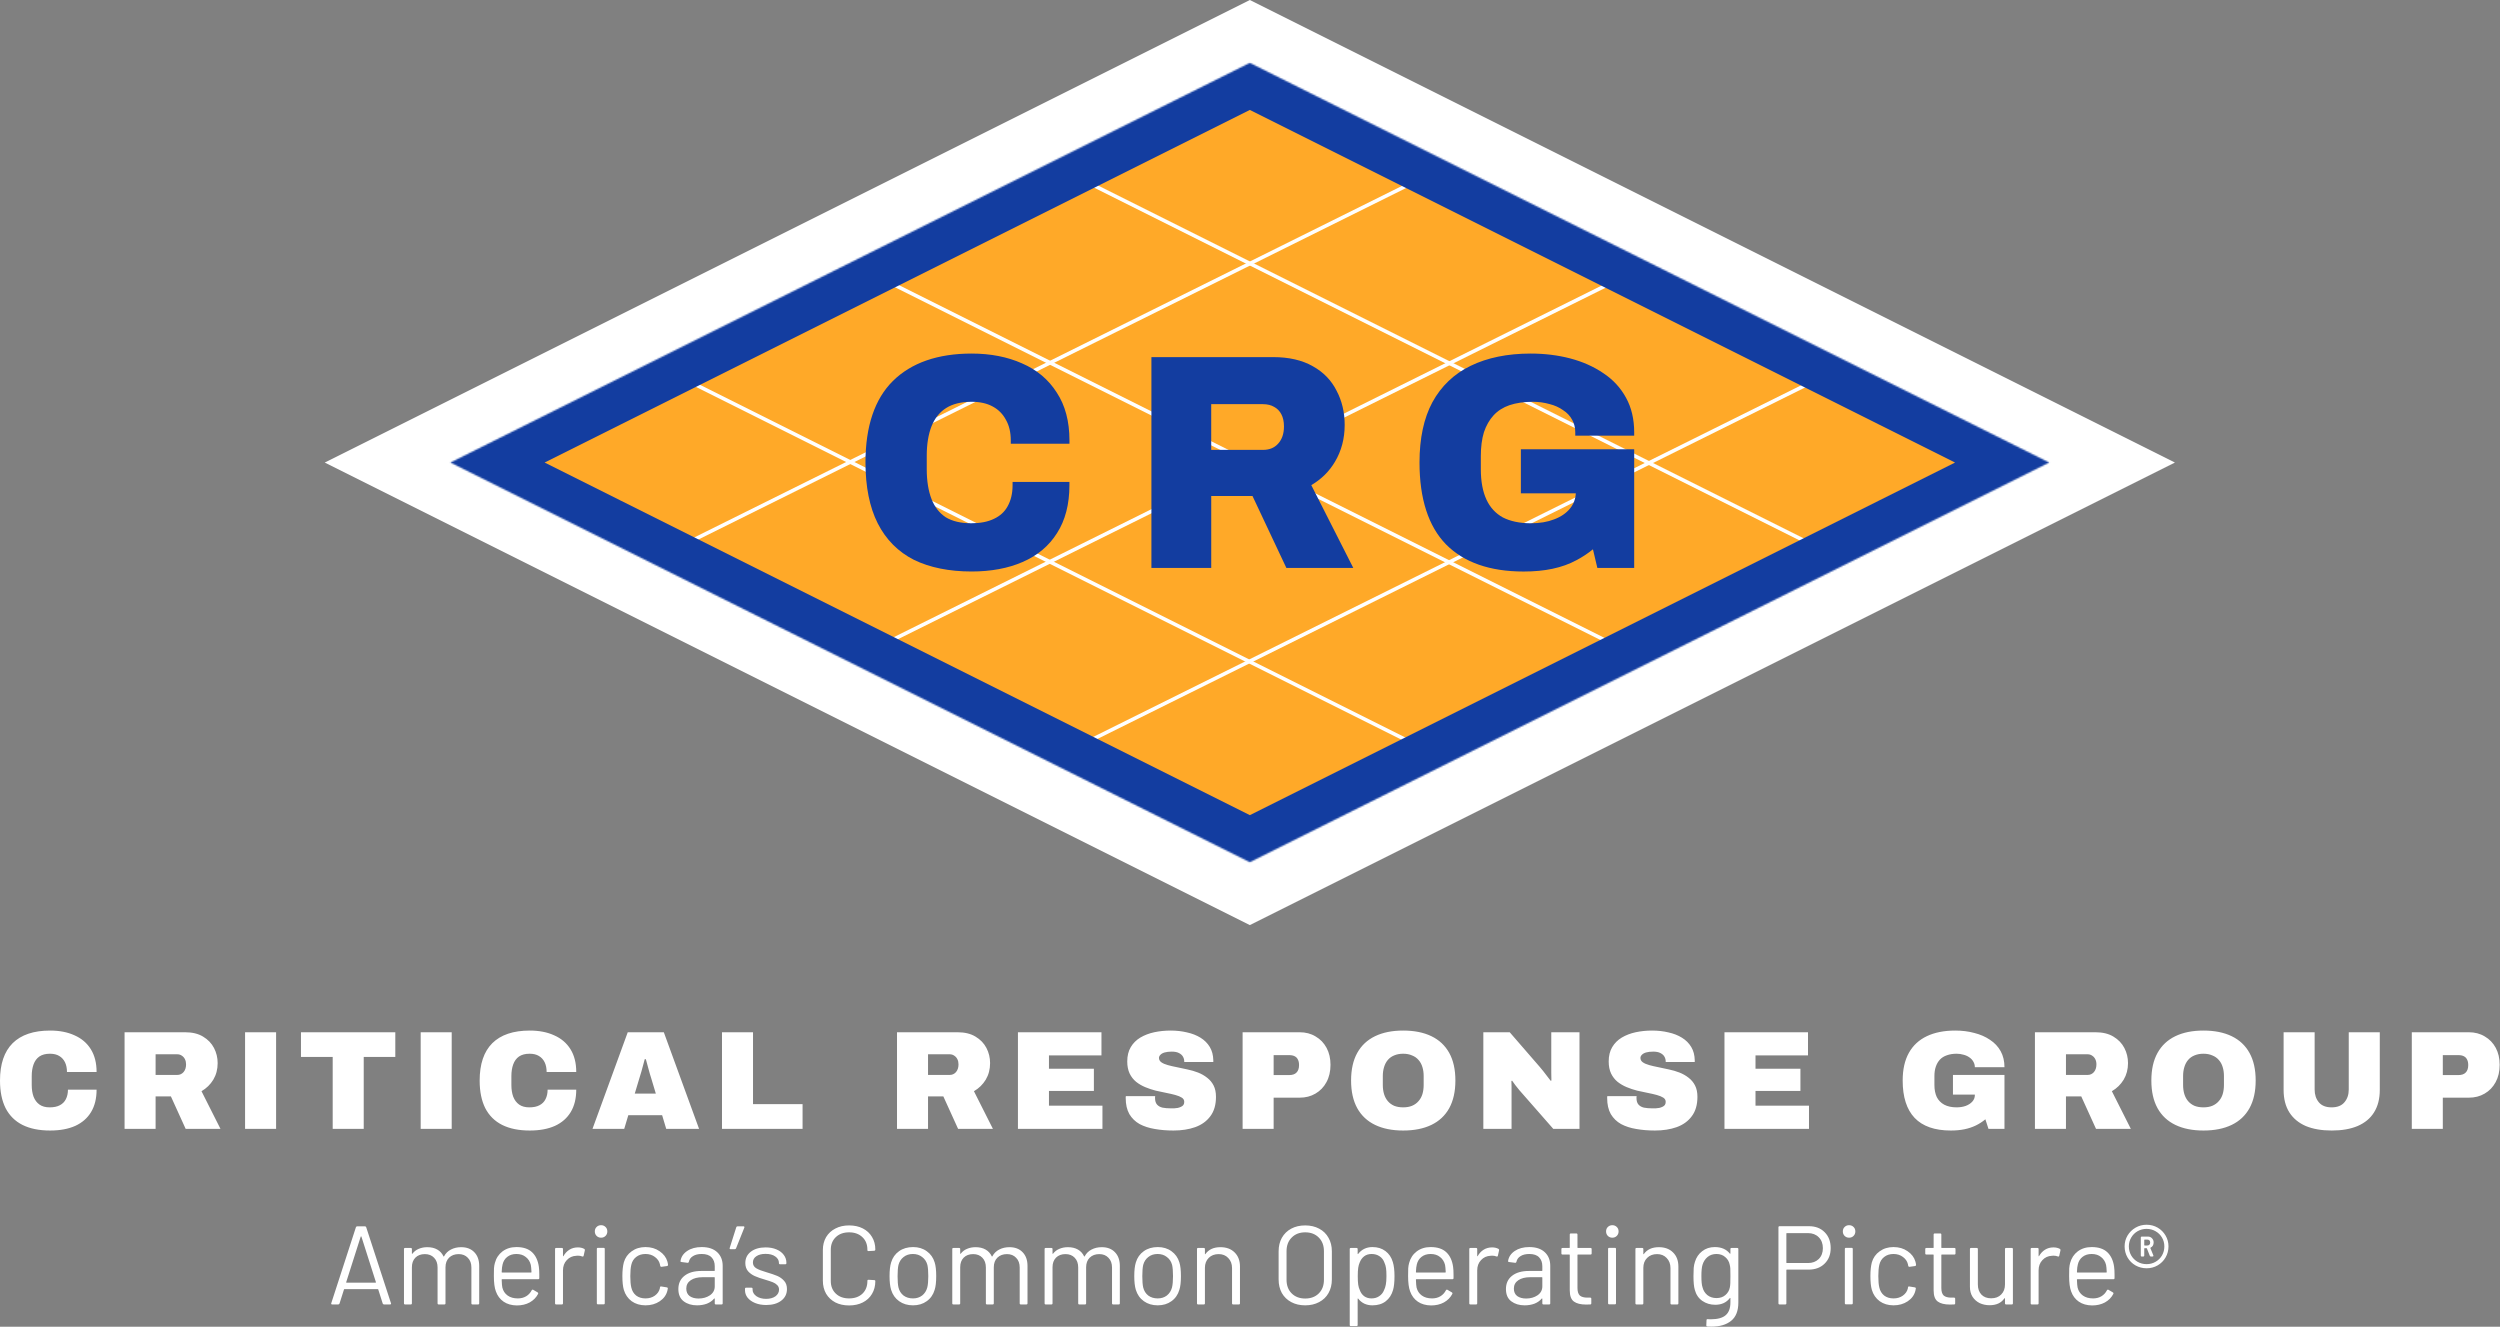
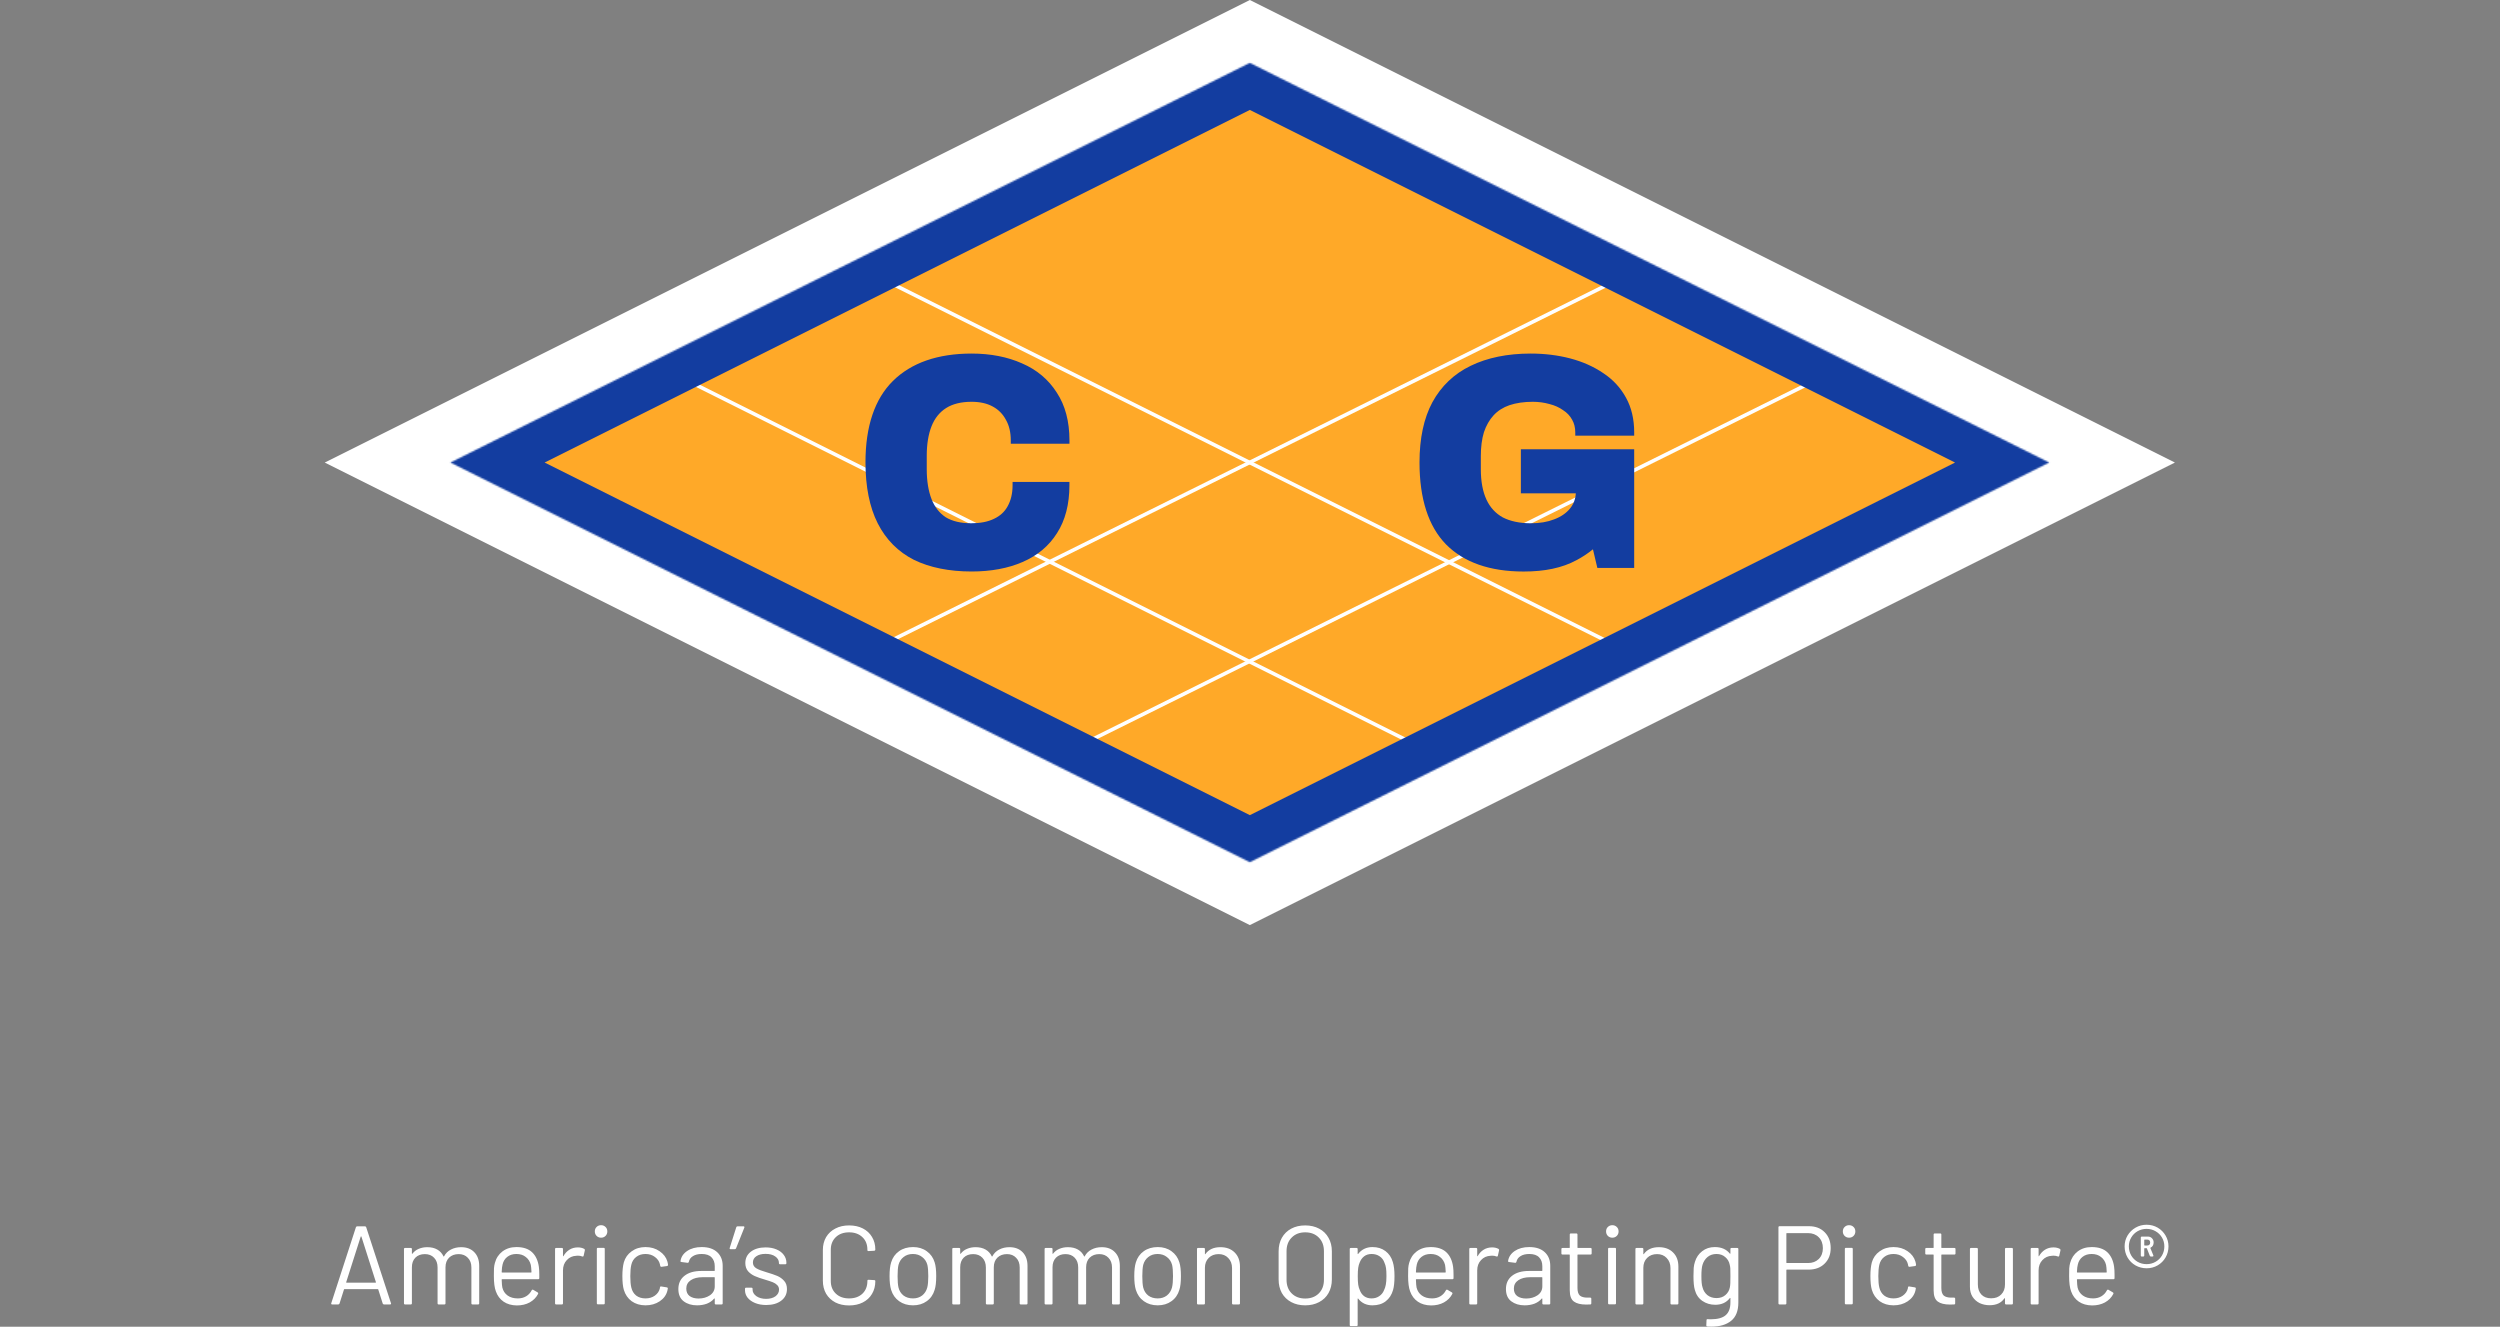
<svg xmlns="http://www.w3.org/2000/svg" width="1662" height="882" viewBox="0 0 1662 882" fill="none">
  <rect x="0" y="0" width="1662" height="882" fill="#808080" stroke="none" />
  <path d="M255.32 867.193C254.875 867.193 254.578 866.995 254.43 866.599L251.462 857.249C251.412 857.101 251.313 857.027 251.165 857.027H228.977C228.829 857.027 228.73 857.101 228.68 857.249L225.712 866.599C225.564 866.995 225.267 867.193 224.822 867.193H220.814C220.27 867.193 220.072 866.921 220.221 866.377L236.62 815.842C236.769 815.446 237.066 815.248 237.511 815.248H242.557C243.002 815.248 243.299 815.446 243.447 815.842L259.921 866.377L259.996 866.674C259.996 867.02 259.773 867.193 259.328 867.193H255.32ZM230.164 852.352C230.115 852.451 230.115 852.55 230.164 852.649C230.263 852.698 230.362 852.723 230.461 852.723H249.607C249.706 852.723 249.78 852.698 249.829 852.649C249.928 852.55 249.953 852.451 249.903 852.352L240.257 822.075C240.207 821.976 240.133 821.927 240.034 821.927C239.935 821.927 239.861 821.976 239.811 822.075L230.164 852.352ZM306.554 829.125C310.265 829.125 313.184 830.238 315.311 832.464C317.488 834.69 318.576 837.733 318.576 841.592V866.451C318.576 866.946 318.329 867.193 317.834 867.193H314.123C313.629 867.193 313.381 866.946 313.381 866.451V842.631C313.381 839.91 312.59 837.758 311.007 836.175C309.473 834.542 307.445 833.726 304.922 833.726C302.3 833.726 300.173 834.517 298.54 836.1C296.957 837.683 296.165 839.811 296.165 842.482V866.451C296.165 866.946 295.918 867.193 295.423 867.193H291.639C291.144 867.193 290.897 866.946 290.897 866.451V842.631C290.897 839.91 290.13 837.758 288.596 836.175C287.063 834.542 285.01 833.726 282.437 833.726C279.815 833.726 277.713 834.517 276.13 836.1C274.596 837.683 273.829 839.811 273.829 842.482V866.451C273.829 866.946 273.582 867.193 273.087 867.193H269.303C268.808 867.193 268.561 866.946 268.561 866.451V830.387C268.561 829.892 268.808 829.644 269.303 829.644H273.087C273.582 829.644 273.829 829.892 273.829 830.387V833.355C273.829 833.454 273.854 833.528 273.903 833.577C274.002 833.577 274.101 833.528 274.2 833.429C275.289 831.994 276.674 830.931 278.356 830.238C280.087 829.496 281.992 829.125 284.07 829.125C286.642 829.125 288.844 829.644 290.674 830.683C292.505 831.722 293.89 833.231 294.83 835.21C294.929 835.457 295.052 835.457 295.201 835.21C296.289 833.182 297.823 831.673 299.802 830.683C301.78 829.644 304.031 829.125 306.554 829.125ZM358.225 842.111C358.423 843.496 358.522 845.228 358.522 847.306V849.68C358.522 850.175 358.275 850.422 357.78 850.422H333.811C333.614 850.422 333.515 850.521 333.515 850.719C333.614 853.44 333.762 855.196 333.96 855.988C334.504 858.214 335.667 859.97 337.448 861.256C339.229 862.543 341.504 863.186 344.275 863.186C346.352 863.186 348.183 862.716 349.766 861.776C351.349 860.836 352.586 859.5 353.476 857.769C353.773 857.324 354.119 857.225 354.515 857.472L357.409 859.179C357.805 859.426 357.904 859.772 357.706 860.218C356.469 862.592 354.614 864.472 352.14 865.857C349.667 867.193 346.822 867.861 343.607 867.861C340.094 867.811 337.151 866.97 334.776 865.338C332.402 863.705 330.695 861.43 329.656 858.511C328.765 856.136 328.32 852.723 328.32 848.27C328.32 846.193 328.345 844.511 328.394 843.224C328.493 841.889 328.691 840.701 328.988 839.662C329.829 836.447 331.511 833.874 334.034 831.945C336.607 830.015 339.698 829.051 343.31 829.051C347.812 829.051 351.275 830.189 353.699 832.464C356.123 834.74 357.632 837.956 358.225 842.111ZM343.31 833.652C340.886 833.652 338.857 834.295 337.225 835.581C335.642 836.818 334.603 838.5 334.108 840.627C333.811 841.666 333.614 843.348 333.515 845.673C333.515 845.871 333.614 845.97 333.811 845.97H353.031C353.229 845.97 353.328 845.871 353.328 845.673C353.229 843.447 353.08 841.864 352.883 840.924C352.338 838.698 351.225 836.941 349.543 835.655C347.911 834.319 345.833 833.652 343.31 833.652ZM384.139 829.273C385.771 829.273 387.181 829.595 388.368 830.238C388.764 830.436 388.913 830.758 388.814 831.203L387.997 834.839C387.849 835.334 387.527 835.482 387.033 835.284C386.192 834.938 385.227 834.765 384.139 834.765L383.174 834.839C380.601 834.938 378.474 835.903 376.792 837.733C375.11 839.514 374.269 841.79 374.269 844.56V866.451C374.269 866.946 374.022 867.193 373.527 867.193H369.743C369.248 867.193 369 866.946 369 866.451V830.387C369 829.892 369.248 829.644 369.743 829.644H373.527C374.022 829.644 374.269 829.892 374.269 830.387V834.913C374.269 835.062 374.294 835.16 374.343 835.21C374.442 835.21 374.516 835.16 374.566 835.062C375.605 833.231 376.916 831.821 378.499 830.832C380.131 829.793 382.011 829.273 384.139 829.273ZM399.593 822.817C398.405 822.817 397.416 822.422 396.624 821.63C395.833 820.839 395.437 819.849 395.437 818.662C395.437 817.425 395.833 816.436 396.624 815.694C397.416 814.902 398.405 814.506 399.593 814.506C400.78 814.506 401.769 814.902 402.561 815.694C403.353 816.436 403.748 817.425 403.748 818.662C403.748 819.849 403.353 820.839 402.561 821.63C401.769 822.422 400.78 822.817 399.593 822.817ZM397.515 867.119C397.02 867.119 396.773 866.871 396.773 866.377V830.312C396.773 829.818 397.02 829.57 397.515 829.57H401.299C401.794 829.57 402.042 829.818 402.042 830.312V866.377C402.042 866.871 401.794 867.119 401.299 867.119H397.515ZM429.118 867.787C425.556 867.787 422.489 866.871 419.917 865.041C417.394 863.161 415.662 860.638 414.722 857.472C414.079 855.295 413.758 852.228 413.758 848.27C413.758 844.708 414.079 841.691 414.722 839.217C415.613 836.15 417.344 833.701 419.917 831.871C422.489 829.991 425.556 829.051 429.118 829.051C432.73 829.051 435.846 829.966 438.468 831.796C441.14 833.627 442.871 835.903 443.663 838.623C443.91 839.514 444.059 840.256 444.108 840.85V840.998C444.108 841.344 443.885 841.567 443.44 841.666L439.73 842.185H439.581C439.235 842.185 439.013 841.963 438.914 841.518L438.691 840.404C438.246 838.525 437.157 836.941 435.426 835.655C433.694 834.319 431.592 833.652 429.118 833.652C426.645 833.652 424.567 834.319 422.885 835.655C421.252 836.941 420.189 838.673 419.694 840.85C419.249 842.73 419.026 845.228 419.026 848.345C419.026 851.61 419.249 854.133 419.694 855.914C420.189 858.14 421.252 859.921 422.885 861.256C424.567 862.543 426.645 863.186 429.118 863.186C431.542 863.186 433.62 862.567 435.352 861.331C437.133 860.044 438.246 858.412 438.691 856.433V856.136L438.765 855.839C438.815 855.345 439.111 855.147 439.656 855.246L443.292 855.839C443.786 855.938 444.009 856.21 443.96 856.656L443.663 858.14C442.921 861.009 441.214 863.334 438.543 865.115C435.871 866.896 432.73 867.787 429.118 867.787ZM466.484 829.051C470.936 829.051 474.374 830.189 476.798 832.464C479.222 834.74 480.435 837.758 480.435 841.518V866.451C480.435 866.946 480.187 867.193 479.692 867.193H475.908C475.413 867.193 475.166 866.946 475.166 866.451V863.408C475.166 863.31 475.116 863.235 475.017 863.186C474.968 863.136 474.894 863.161 474.795 863.26C473.558 864.744 471.95 865.882 469.971 866.674C467.993 867.416 465.791 867.787 463.367 867.787C459.855 867.787 456.911 866.896 454.536 865.115C452.162 863.334 450.974 860.613 450.974 856.952C450.974 853.242 452.31 850.323 454.982 848.196C457.703 846.019 461.462 844.931 466.261 844.931H474.869C475.067 844.931 475.166 844.832 475.166 844.634V841.814C475.166 839.291 474.449 837.312 473.014 835.878C471.629 834.394 469.452 833.652 466.484 833.652C464.109 833.652 462.18 834.122 460.696 835.062C459.211 835.952 458.296 837.214 457.95 838.846C457.801 839.341 457.505 839.563 457.059 839.514L453.052 838.994C452.508 838.896 452.285 838.698 452.384 838.401C452.78 835.63 454.264 833.38 456.837 831.648C459.409 829.917 462.625 829.051 466.484 829.051ZM464.406 863.26C467.325 863.26 469.848 862.543 471.975 861.108C474.102 859.624 475.166 857.645 475.166 855.172V849.383C475.166 849.186 475.067 849.087 474.869 849.087H467.077C463.812 849.087 461.19 849.754 459.211 851.09C457.233 852.426 456.243 854.281 456.243 856.656C456.243 858.832 456.985 860.49 458.469 861.628C460.003 862.716 461.982 863.26 464.406 863.26ZM494.308 815.248C494.555 815.248 494.728 815.347 494.827 815.545C494.926 815.694 494.926 815.891 494.827 816.139L489.336 829.867C489.187 830.263 488.915 830.461 488.52 830.461H485.7C485.156 830.461 484.958 830.189 485.106 829.644L489.484 815.842C489.633 815.446 489.929 815.248 490.375 815.248H494.308ZM509.369 867.564C506.598 867.564 504.125 867.119 501.948 866.228C499.821 865.338 498.164 864.151 496.976 862.666C495.838 861.182 495.269 859.525 495.269 857.695V856.804C495.269 856.309 495.517 856.062 496.012 856.062H499.573C500.068 856.062 500.316 856.309 500.316 856.804V857.398C500.316 859.03 501.157 860.465 502.839 861.702C504.57 862.889 506.722 863.483 509.295 863.483C511.867 863.483 513.945 862.914 515.528 861.776C517.111 860.589 517.902 859.104 517.902 857.324C517.902 856.087 517.482 855.073 516.641 854.281C515.849 853.49 514.885 852.871 513.747 852.426C512.659 851.981 510.952 851.412 508.627 850.719C505.856 849.928 503.581 849.136 501.8 848.345C500.019 847.553 498.51 846.465 497.273 845.079C496.086 843.645 495.492 841.839 495.492 839.662C495.492 836.496 496.729 833.973 499.202 832.093C501.676 830.213 504.941 829.273 508.998 829.273C511.719 829.273 514.118 829.719 516.196 830.609C518.323 831.5 519.956 832.736 521.093 834.319C522.231 835.853 522.8 837.585 522.8 839.514V839.737C522.8 840.231 522.553 840.479 522.058 840.479H518.57C518.076 840.479 517.828 840.231 517.828 839.737V839.514C517.828 837.832 517.012 836.422 515.379 835.284C513.796 834.146 511.644 833.577 508.923 833.577C506.4 833.577 504.372 834.097 502.839 835.136C501.305 836.125 500.538 837.51 500.538 839.291C500.538 840.973 501.28 842.26 502.764 843.15C504.248 844.041 506.549 844.931 509.666 845.821C512.535 846.662 514.86 847.454 516.641 848.196C518.422 848.938 519.956 850.027 521.242 851.461C522.528 852.846 523.171 854.677 523.171 856.952C523.171 860.168 521.91 862.741 519.387 864.67C516.864 866.599 513.524 867.564 509.369 867.564ZM564.478 867.861C561.015 867.861 557.972 867.193 555.35 865.857C552.728 864.472 550.675 862.543 549.191 860.069C547.756 857.546 547.039 854.652 547.039 851.387V830.98C547.039 827.765 547.756 824.92 549.191 822.446C550.675 819.973 552.728 818.068 555.35 816.732C557.972 815.347 561.015 814.655 564.478 814.655C567.941 814.655 570.983 815.323 573.605 816.658C576.227 817.994 578.255 819.874 579.69 822.298C581.174 824.722 581.916 827.517 581.916 830.683C581.916 830.931 581.842 831.129 581.694 831.277C581.545 831.425 581.372 831.5 581.174 831.5L577.39 831.722C576.895 831.722 576.647 831.5 576.647 831.054V830.832C576.647 827.319 575.534 824.524 573.308 822.446C571.082 820.319 568.138 819.256 564.478 819.256C560.817 819.256 557.873 820.319 555.647 822.446C553.421 824.574 552.308 827.369 552.308 830.832V851.61C552.308 855.073 553.421 857.868 555.647 859.995C557.873 862.122 560.817 863.186 564.478 863.186C568.138 863.186 571.082 862.147 573.308 860.069C575.534 857.942 576.647 855.122 576.647 851.61V851.461C576.647 851.016 576.895 850.793 577.39 850.793L581.174 851.016C581.669 851.016 581.916 851.239 581.916 851.684C581.916 854.899 581.174 857.744 579.69 860.218C578.255 862.642 576.227 864.522 573.605 865.857C570.983 867.193 567.941 867.861 564.478 867.861ZM606.957 867.787C603.395 867.787 600.328 866.871 597.755 865.041C595.183 863.211 593.402 860.688 592.412 857.472C591.72 855.196 591.373 852.154 591.373 848.345C591.373 844.535 591.72 841.518 592.412 839.291C593.352 836.125 595.109 833.627 597.681 831.796C600.254 829.966 603.37 829.051 607.031 829.051C610.544 829.051 613.561 829.966 616.084 831.796C618.657 833.627 620.413 836.1 621.353 839.217C622.046 841.344 622.392 844.387 622.392 848.345C622.392 852.352 622.046 855.394 621.353 857.472C620.413 860.688 618.657 863.211 616.084 865.041C613.561 866.871 610.519 867.787 606.957 867.787ZM606.957 863.186C609.331 863.186 611.36 862.543 613.042 861.256C614.724 859.921 615.862 858.14 616.455 855.914C616.901 854.133 617.123 851.634 617.123 848.419C617.123 845.154 616.925 842.655 616.53 840.924C615.936 838.698 614.773 836.941 613.042 835.655C611.36 834.319 609.307 833.652 606.883 833.652C604.459 833.652 602.406 834.319 600.724 835.655C599.041 836.941 597.904 838.698 597.31 840.924C596.914 842.655 596.716 845.154 596.716 848.419C596.716 851.684 596.914 854.182 597.31 855.914C597.854 858.14 598.967 859.921 600.649 861.256C602.381 862.543 604.483 863.186 606.957 863.186ZM671.066 829.125C674.776 829.125 677.695 830.238 679.822 832.464C681.999 834.69 683.087 837.733 683.087 841.592V866.451C683.087 866.946 682.84 867.193 682.345 867.193H678.635C678.14 867.193 677.893 866.946 677.893 866.451V842.631C677.893 839.91 677.101 837.758 675.518 836.175C673.984 834.542 671.956 833.726 669.433 833.726C666.811 833.726 664.684 834.517 663.051 836.1C661.468 837.683 660.677 839.811 660.677 842.482V866.451C660.677 866.946 660.429 867.193 659.935 867.193H656.15C655.655 867.193 655.408 866.946 655.408 866.451V842.631C655.408 839.91 654.641 837.758 653.108 836.175C651.574 834.542 649.521 833.726 646.948 833.726C644.326 833.726 642.224 834.517 640.641 836.1C639.107 837.683 638.34 839.811 638.34 842.482V866.451C638.34 866.946 638.093 867.193 637.598 867.193H633.814C633.319 867.193 633.072 866.946 633.072 866.451V830.387C633.072 829.892 633.319 829.644 633.814 829.644H637.598C638.093 829.644 638.34 829.892 638.34 830.387V833.355C638.34 833.454 638.365 833.528 638.415 833.577C638.514 833.577 638.613 833.528 638.712 833.429C639.8 831.994 641.185 830.931 642.867 830.238C644.599 829.496 646.503 829.125 648.581 829.125C651.153 829.125 653.355 829.644 655.185 830.683C657.016 831.722 658.401 833.231 659.341 835.21C659.44 835.457 659.564 835.457 659.712 835.21C660.8 833.182 662.334 831.673 664.313 830.683C666.292 829.644 668.543 829.125 671.066 829.125ZM732.446 829.125C736.156 829.125 739.075 830.238 741.202 832.464C743.379 834.69 744.467 837.733 744.467 841.592V866.451C744.467 866.946 744.22 867.193 743.725 867.193H740.015C739.52 867.193 739.273 866.946 739.273 866.451V842.631C739.273 839.91 738.481 837.758 736.898 836.175C735.364 834.542 733.336 833.726 730.813 833.726C728.191 833.726 726.064 834.517 724.431 836.1C722.848 837.683 722.057 839.811 722.057 842.482V866.451C722.057 866.946 721.809 867.193 721.315 867.193H717.53C717.035 867.193 716.788 866.946 716.788 866.451V842.631C716.788 839.91 716.021 837.758 714.488 836.175C712.954 834.542 710.901 833.726 708.328 833.726C705.706 833.726 703.604 834.517 702.021 836.1C700.487 837.683 699.72 839.811 699.72 842.482V866.451C699.72 866.946 699.473 867.193 698.978 867.193H695.194C694.699 867.193 694.452 866.946 694.452 866.451V830.387C694.452 829.892 694.699 829.644 695.194 829.644H698.978C699.473 829.644 699.72 829.892 699.72 830.387V833.355C699.72 833.454 699.745 833.528 699.795 833.577C699.894 833.577 699.992 833.528 700.091 833.429C701.18 831.994 702.565 830.931 704.247 830.238C705.978 829.496 707.883 829.125 709.961 829.125C712.533 829.125 714.735 829.644 716.565 830.683C718.396 831.722 719.781 833.231 720.721 835.21C720.82 835.457 720.944 835.457 721.092 835.21C722.18 833.182 723.714 831.673 725.693 830.683C727.672 829.644 729.923 829.125 732.446 829.125ZM769.646 867.787C766.084 867.787 763.017 866.871 760.445 865.041C757.872 863.211 756.091 860.688 755.102 857.472C754.409 855.196 754.063 852.154 754.063 848.345C754.063 844.535 754.409 841.518 755.102 839.291C756.042 836.125 757.798 833.627 760.37 831.796C762.943 829.966 766.06 829.051 769.72 829.051C773.233 829.051 776.251 829.966 778.774 831.796C781.346 833.627 783.102 836.1 784.042 839.217C784.735 841.344 785.081 844.387 785.081 848.345C785.081 852.352 784.735 855.394 784.042 857.472C783.102 860.688 781.346 863.211 778.774 865.041C776.251 866.871 773.208 867.787 769.646 867.787ZM769.646 863.186C772.021 863.186 774.049 862.543 775.731 861.256C777.413 859.921 778.551 858.14 779.145 855.914C779.59 854.133 779.813 851.634 779.813 848.419C779.813 845.154 779.615 842.655 779.219 840.924C778.625 838.698 777.463 836.941 775.731 835.655C774.049 834.319 771.996 833.652 769.572 833.652C767.148 833.652 765.095 834.319 763.413 835.655C761.731 836.941 760.593 838.698 759.999 840.924C759.604 842.655 759.406 845.154 759.406 848.419C759.406 851.684 759.604 854.182 759.999 855.914C760.544 858.14 761.657 859.921 763.339 861.256C765.07 862.543 767.173 863.186 769.646 863.186ZM811.345 829.125C815.302 829.125 818.444 830.288 820.769 832.613C823.143 834.938 824.331 838.055 824.331 841.963V866.451C824.331 866.946 824.083 867.193 823.589 867.193H819.804C819.309 867.193 819.062 866.946 819.062 866.451V843.002C819.062 840.281 818.221 838.055 816.539 836.323C814.907 834.592 812.779 833.726 810.157 833.726C807.436 833.726 805.235 834.567 803.553 836.249C801.871 837.931 801.03 840.132 801.03 842.853V866.451C801.03 866.946 800.783 867.193 800.288 867.193H796.503C796.009 867.193 795.761 866.946 795.761 866.451V830.387C795.761 829.892 796.009 829.644 796.503 829.644H800.288C800.783 829.644 801.03 829.892 801.03 830.387V833.577C801.03 833.676 801.055 833.751 801.104 833.8C801.203 833.849 801.277 833.825 801.327 833.726C803.503 830.659 806.843 829.125 811.345 829.125ZM867.69 867.787C864.17 867.787 861.08 867.069 858.411 865.635C855.739 864.2 853.662 862.196 852.177 859.624C850.743 857.002 850.025 853.984 850.025 850.571V831.871C850.025 828.457 850.743 825.464 852.177 822.892C853.662 820.27 855.739 818.241 858.411 816.807C861.08 815.372 864.17 814.655 867.69 814.655C871.2 814.655 874.29 815.372 876.96 816.807C879.68 818.241 881.76 820.27 883.2 822.892C884.68 825.464 885.42 828.457 885.42 831.871V850.571C885.42 853.984 884.68 857.002 883.2 859.624C881.76 862.196 879.68 864.2 876.96 865.635C874.29 867.069 871.2 867.787 867.69 867.787ZM867.69 863.26C871.45 863.26 874.46 862.122 876.74 859.847C879.02 857.571 880.15 854.553 880.15 850.793V831.796C880.15 828.037 879.02 825.019 876.74 822.743C874.46 820.418 871.45 819.256 867.69 819.256C863.98 819.256 860.98 820.418 858.708 822.743C856.432 825.019 855.294 828.037 855.294 831.796V850.793C855.294 854.553 856.432 857.571 858.708 859.847C860.98 862.122 863.98 863.26 867.69 863.26ZM925.94 838.994C926.69 841.369 927.06 844.511 927.06 848.419C927.06 852.376 926.74 855.444 926.09 857.62C925.2 860.786 923.57 863.285 921.19 865.115C918.87 866.896 915.93 867.787 912.36 867.787C910.43 867.787 908.65 867.416 907.02 866.674C905.39 865.882 904.03 864.769 902.94 863.334C902.84 863.235 902.74 863.211 902.64 863.26C902.59 863.26 902.57 863.31 902.57 863.408V880.847C902.57 881.342 902.32 881.589 901.83 881.589H898.04C897.55 881.589 897.3 881.342 897.3 880.847V830.387C897.3 829.892 897.55 829.644 898.04 829.644H901.83C902.32 829.644 902.57 829.892 902.57 830.387V833.503C902.57 833.602 902.59 833.676 902.64 833.726C902.74 833.726 902.84 833.676 902.94 833.577C904.03 832.143 905.36 831.03 906.95 830.238C908.58 829.447 910.39 829.051 912.36 829.051C915.83 829.051 918.72 829.941 921.05 831.722C923.42 833.503 925.05 835.927 925.94 838.994ZM920.08 857.769C920.63 856.68 921.02 855.468 921.27 854.133C921.57 852.747 921.71 850.843 921.71 848.419C921.71 846.094 921.62 844.288 921.42 843.002C921.22 841.666 920.87 840.479 920.38 839.44C919.78 837.659 918.72 836.249 917.19 835.21C915.7 834.171 913.92 833.652 911.84 833.652C909.87 833.652 908.21 834.171 906.87 835.21C905.54 836.249 904.55 837.634 903.9 839.366C903.46 840.355 903.14 841.518 902.94 842.853C902.74 844.189 902.64 846.044 902.64 848.419C902.64 850.793 902.74 852.673 902.94 854.058C903.14 855.394 903.48 856.581 903.98 857.62C904.57 859.302 905.54 860.663 906.87 861.702C908.26 862.691 909.89 863.186 911.77 863.186C913.75 863.186 915.46 862.691 916.89 861.702C918.37 860.712 919.44 859.401 920.08 857.769ZM966.01 842.111C966.21 843.496 966.31 845.228 966.31 847.306V849.68C966.31 850.175 966.06 850.422 965.56 850.422H941.6C941.4 850.422 941.3 850.521 941.3 850.719C941.4 853.44 941.55 855.196 941.74 855.988C942.29 858.214 943.45 859.97 945.23 861.256C947.01 862.543 949.29 863.186 952.06 863.186C954.14 863.186 955.97 862.716 957.55 861.776C959.13 860.836 960.37 859.5 961.26 857.769C961.56 857.324 961.9 857.225 962.3 857.472L965.19 859.179C965.59 859.426 965.69 859.772 965.49 860.218C964.25 862.592 962.4 864.472 959.92 865.857C957.45 867.193 954.61 867.861 951.39 867.861C947.88 867.811 944.94 866.97 942.56 865.338C940.19 863.705 938.48 861.43 937.44 858.511C936.55 856.136 936.1 852.723 936.1 848.27C936.1 846.193 936.13 844.511 936.18 843.224C936.28 841.889 936.48 840.701 936.77 839.662C937.61 836.447 939.3 833.874 941.82 831.945C944.39 830.015 947.48 829.051 951.09 829.051C955.6 829.051 959.06 830.189 961.48 832.464C963.91 834.74 965.42 837.956 966.01 842.111ZM951.09 833.652C948.67 833.652 946.64 834.295 945.01 835.581C943.43 836.818 942.39 838.5 941.89 840.627C941.6 841.666 941.4 843.348 941.3 845.673C941.3 845.871 941.4 845.97 941.6 845.97H960.82C961.01 845.97 961.11 845.871 961.11 845.673C961.01 843.447 960.86 841.864 960.67 840.924C960.12 838.698 959.01 836.941 957.33 835.655C955.7 834.319 953.62 833.652 951.09 833.652ZM991.92 829.273C993.56 829.273 994.97 829.595 996.15 830.238C996.55 830.436 996.7 830.758 996.6 831.203L995.78 834.839C995.63 835.334 995.31 835.482 994.82 835.284C993.98 834.938 993.01 834.765 991.92 834.765L990.96 834.839C988.39 834.938 986.26 835.903 984.58 837.733C982.89 839.514 982.05 841.79 982.05 844.56V866.451C982.05 866.946 981.81 867.193 981.31 867.193H977.53C977.03 867.193 976.78 866.946 976.78 866.451V830.387C976.78 829.892 977.03 829.644 977.53 829.644H981.31C981.81 829.644 982.05 829.892 982.05 830.387V834.913C982.05 835.062 982.08 835.16 982.13 835.21C982.23 835.21 982.3 835.16 982.35 835.062C983.39 833.231 984.7 831.821 986.28 830.832C987.92 829.793 989.8 829.273 991.92 829.273ZM1016.66 829.051C1021.11 829.051 1024.55 830.189 1026.97 832.464C1029.4 834.74 1030.61 837.758 1030.61 841.518V866.451C1030.61 866.946 1030.36 867.193 1029.87 867.193H1026.08C1025.59 867.193 1025.34 866.946 1025.34 866.451V863.408C1025.34 863.31 1025.29 863.235 1025.19 863.186C1025.14 863.136 1025.07 863.161 1024.97 863.26C1023.73 864.744 1022.12 865.882 1020.14 866.674C1018.17 867.416 1015.96 867.787 1013.54 867.787C1010.03 867.787 1007.08 866.896 1004.71 865.115C1002.33 863.334 1001.15 860.613 1001.15 856.952C1001.15 853.242 1002.48 850.323 1005.15 848.196C1007.88 846.019 1011.64 844.931 1016.43 844.931H1025.04C1025.24 844.931 1025.34 844.832 1025.34 844.634V841.814C1025.34 839.291 1024.62 837.312 1023.19 835.878C1021.8 834.394 1019.62 833.652 1016.66 833.652C1014.28 833.652 1012.35 834.122 1010.87 835.062C1009.38 835.952 1008.47 837.214 1008.12 838.846C1007.97 839.341 1007.68 839.563 1007.23 839.514L1003.23 838.994C1002.68 838.896 1002.46 838.698 1002.56 838.401C1002.95 835.63 1004.44 833.38 1007.01 831.648C1009.58 829.917 1012.8 829.051 1016.66 829.051ZM1014.58 863.26C1017.5 863.26 1020.02 862.543 1022.15 861.108C1024.28 859.624 1025.34 857.645 1025.34 855.172V849.383C1025.34 849.186 1025.24 849.087 1025.04 849.087H1017.25C1013.99 849.087 1011.36 849.754 1009.38 851.09C1007.41 852.426 1006.42 854.281 1006.42 856.656C1006.42 858.832 1007.16 860.49 1008.64 861.628C1010.18 862.716 1012.15 863.26 1014.58 863.26ZM1058.13 833.281C1058.13 833.775 1057.88 834.023 1057.38 834.023H1049C1048.8 834.023 1048.7 834.122 1048.7 834.319V856.21C1048.7 858.585 1049.22 860.267 1050.26 861.256C1051.35 862.196 1053.03 862.666 1055.31 862.666H1057.16C1057.66 862.666 1057.9 862.914 1057.9 863.408V866.451C1057.9 866.946 1057.66 867.193 1057.16 867.193C1056.57 867.242 1055.65 867.267 1054.42 867.267C1050.85 867.267 1048.16 866.599 1046.33 865.264C1044.5 863.928 1043.58 861.454 1043.58 857.843V834.319C1043.58 834.122 1043.48 834.023 1043.28 834.023H1038.76C1038.26 834.023 1038.02 833.775 1038.02 833.281V830.387C1038.02 829.892 1038.26 829.644 1038.76 829.644H1043.28C1043.48 829.644 1043.58 829.545 1043.58 829.348V820.74C1043.58 820.245 1043.83 819.998 1044.32 819.998H1047.96C1048.45 819.998 1048.7 820.245 1048.7 820.74V829.348C1048.7 829.545 1048.8 829.644 1049 829.644H1057.38C1057.88 829.644 1058.13 829.892 1058.13 830.387V833.281ZM1071.87 822.817C1070.69 822.817 1069.7 822.422 1068.9 821.63C1068.11 820.839 1067.72 819.849 1067.72 818.662C1067.72 817.425 1068.11 816.436 1068.9 815.694C1069.7 814.902 1070.69 814.506 1071.87 814.506C1073.06 814.506 1074.05 814.902 1074.84 815.694C1075.63 816.436 1076.03 817.425 1076.03 818.662C1076.03 819.849 1075.63 820.839 1074.84 821.63C1074.05 822.422 1073.06 822.817 1071.87 822.817ZM1069.8 867.119C1069.3 867.119 1069.05 866.871 1069.05 866.377V830.312C1069.05 829.818 1069.3 829.57 1069.8 829.57H1073.58C1074.07 829.57 1074.32 829.818 1074.32 830.312V866.377C1074.32 866.871 1074.07 867.119 1073.58 867.119H1069.8ZM1102.81 829.125C1106.77 829.125 1109.91 830.288 1112.23 832.613C1114.61 834.938 1115.79 838.055 1115.79 841.963V866.451C1115.79 866.946 1115.55 867.193 1115.05 867.193H1111.27C1110.77 867.193 1110.53 866.946 1110.53 866.451V843.002C1110.53 840.281 1109.69 838.055 1108 836.323C1106.37 834.592 1104.24 833.726 1101.62 833.726C1098.9 833.726 1096.7 834.567 1095.02 836.249C1093.33 837.931 1092.49 840.132 1092.49 842.853V866.451C1092.49 866.946 1092.25 867.193 1091.75 867.193H1087.97C1087.47 867.193 1087.23 866.946 1087.23 866.451V830.387C1087.23 829.892 1087.47 829.644 1087.97 829.644H1091.75C1092.25 829.644 1092.49 829.892 1092.49 830.387V833.577C1092.49 833.676 1092.52 833.751 1092.57 833.8C1092.67 833.849 1092.74 833.825 1092.79 833.726C1094.97 830.659 1098.31 829.125 1102.81 829.125ZM1150.38 830.387C1150.38 829.892 1150.63 829.644 1151.12 829.644H1154.91C1155.4 829.644 1155.65 829.892 1155.65 830.387V865.931C1155.65 871.472 1154.04 875.529 1150.83 878.101C1147.66 880.674 1143.28 881.96 1137.69 881.96C1136.55 881.96 1135.69 881.935 1135.09 881.886C1134.6 881.836 1134.35 881.564 1134.35 881.07L1134.5 877.656C1134.5 877.409 1134.57 877.211 1134.72 877.062C1134.87 876.964 1135.04 876.939 1135.24 876.988L1137.25 877.062C1141.85 877.062 1145.19 876.147 1147.26 874.317C1149.34 872.536 1150.38 869.691 1150.38 865.783V863.037C1150.38 862.938 1150.33 862.889 1150.23 862.889C1150.18 862.84 1150.11 862.864 1150.01 862.963C1147.73 865.931 1144.49 867.416 1140.29 867.416C1137.07 867.416 1134.2 866.55 1131.68 864.818C1129.21 863.087 1127.55 860.638 1126.71 857.472C1126.11 855.444 1125.82 852.426 1125.82 848.419C1125.82 846.242 1125.87 844.412 1125.97 842.927C1126.11 841.443 1126.39 840.108 1126.78 838.92C1127.67 835.952 1129.28 833.577 1131.61 831.796C1133.93 829.966 1136.73 829.051 1139.99 829.051C1144.39 829.051 1147.73 830.51 1150.01 833.429C1150.11 833.528 1150.18 833.553 1150.23 833.503C1150.33 833.454 1150.38 833.38 1150.38 833.281V830.387ZM1150.01 855.839C1150.16 855.097 1150.26 854.182 1150.31 853.094C1150.36 852.005 1150.38 850.422 1150.38 848.345C1150.38 845.821 1150.36 844.139 1150.31 843.298C1150.26 842.408 1150.13 841.592 1149.93 840.85C1149.54 838.772 1148.55 837.065 1146.97 835.729C1145.43 834.344 1143.48 833.652 1141.1 833.652C1138.78 833.652 1136.8 834.319 1135.17 835.655C1133.58 836.991 1132.47 838.722 1131.83 840.85C1131.33 842.433 1131.09 844.906 1131.09 848.27C1131.09 851.882 1131.33 854.38 1131.83 855.765C1132.32 857.843 1133.39 859.574 1135.02 860.96C1136.7 862.295 1138.73 862.963 1141.1 862.963C1143.53 862.963 1145.51 862.295 1147.04 860.96C1148.62 859.624 1149.61 857.917 1150.01 855.839ZM1202.57 815.174C1206.93 815.174 1210.41 816.51 1213.04 819.181C1215.71 821.853 1217.04 825.365 1217.04 829.719C1217.04 834.023 1215.68 837.486 1212.96 840.108C1210.29 842.73 1206.75 844.041 1202.35 844.041H1187.88C1187.68 844.041 1187.58 844.139 1187.58 844.337V866.451C1187.58 866.946 1187.34 867.193 1186.84 867.193H1183.06C1182.56 867.193 1182.31 866.946 1182.31 866.451V815.916C1182.31 815.421 1182.56 815.174 1183.06 815.174H1202.57ZM1201.98 839.662C1204.9 839.662 1207.27 838.772 1209.1 836.991C1210.93 835.16 1211.85 832.761 1211.85 829.793C1211.85 826.775 1210.93 824.351 1209.1 822.521C1207.27 820.69 1204.9 819.775 1201.98 819.775H1187.88C1187.68 819.775 1187.58 819.874 1187.58 820.072V839.366C1187.58 839.563 1187.68 839.662 1187.88 839.662H1201.98ZM1229.27 822.817C1228.09 822.817 1227.1 822.422 1226.3 821.63C1225.51 820.839 1225.12 819.849 1225.12 818.662C1225.12 817.425 1225.51 816.436 1226.3 815.694C1227.1 814.902 1228.09 814.506 1229.27 814.506C1230.46 814.506 1231.45 814.902 1232.24 815.694C1233.03 816.436 1233.43 817.425 1233.43 818.662C1233.43 819.849 1233.03 820.839 1232.24 821.63C1231.45 822.422 1230.46 822.817 1229.27 822.817ZM1227.19 867.119C1226.7 867.119 1226.45 866.871 1226.45 866.377V830.312C1226.45 829.818 1226.7 829.57 1227.19 829.57H1230.98C1231.47 829.57 1231.72 829.818 1231.72 830.312V866.377C1231.72 866.871 1231.47 867.119 1230.98 867.119H1227.19ZM1258.8 867.787C1255.24 867.787 1252.17 866.871 1249.6 865.041C1247.07 863.161 1245.34 860.638 1244.4 857.472C1243.76 855.295 1243.44 852.228 1243.44 848.27C1243.44 844.708 1243.76 841.691 1244.4 839.217C1245.29 836.15 1247.02 833.701 1249.6 831.871C1252.17 829.991 1255.24 829.051 1258.8 829.051C1262.41 829.051 1265.53 829.966 1268.15 831.796C1270.82 833.627 1272.55 835.903 1273.34 838.623C1273.59 839.514 1273.74 840.256 1273.79 840.85V840.998C1273.79 841.344 1273.57 841.567 1273.12 841.666L1269.41 842.185H1269.26C1268.91 842.185 1268.69 841.963 1268.59 841.518L1268.37 840.404C1267.93 838.525 1266.84 836.941 1265.11 835.655C1263.37 834.319 1261.27 833.652 1258.8 833.652C1256.32 833.652 1254.25 834.319 1252.56 835.655C1250.93 836.941 1249.87 838.673 1249.37 840.85C1248.93 842.73 1248.71 845.228 1248.71 848.345C1248.71 851.61 1248.93 854.133 1249.37 855.914C1249.87 858.14 1250.93 859.921 1252.56 861.256C1254.25 862.543 1256.32 863.186 1258.8 863.186C1261.22 863.186 1263.3 862.567 1265.03 861.331C1266.81 860.044 1267.93 858.412 1268.37 856.433V856.136L1268.44 855.839C1268.49 855.345 1268.79 855.147 1269.34 855.246L1272.97 855.839C1273.47 855.938 1273.69 856.21 1273.64 856.656L1273.34 858.14C1272.6 861.009 1270.89 863.334 1268.22 865.115C1265.55 866.896 1262.41 867.787 1258.8 867.787ZM1300.02 833.281C1300.02 833.775 1299.77 834.023 1299.28 834.023H1290.89C1290.7 834.023 1290.6 834.122 1290.6 834.319V856.21C1290.6 858.585 1291.12 860.267 1292.16 861.256C1293.24 862.196 1294.93 862.666 1297.2 862.666H1299.06C1299.55 862.666 1299.8 862.914 1299.8 863.408V866.451C1299.8 866.946 1299.55 867.193 1299.06 867.193C1298.46 867.242 1297.55 867.267 1296.31 867.267C1292.75 867.267 1290.05 866.599 1288.22 865.264C1286.39 863.928 1285.48 861.454 1285.48 857.843V834.319C1285.48 834.122 1285.38 834.023 1285.18 834.023H1280.65C1280.16 834.023 1279.91 833.775 1279.91 833.281V830.387C1279.91 829.892 1280.16 829.644 1280.65 829.644H1285.18C1285.38 829.644 1285.48 829.545 1285.48 829.348V820.74C1285.48 820.245 1285.72 819.998 1286.22 819.998H1289.86C1290.35 819.998 1290.6 820.245 1290.6 820.74V829.348C1290.6 829.545 1290.7 829.644 1290.89 829.644H1299.28C1299.77 829.644 1300.02 829.892 1300.02 830.387V833.281ZM1332.91 830.387C1332.91 829.892 1333.16 829.644 1333.66 829.644H1337.44C1337.94 829.644 1338.18 829.892 1338.18 830.387V866.451C1338.18 866.946 1337.94 867.193 1337.44 867.193H1333.66C1333.16 867.193 1332.91 866.946 1332.91 866.451V863.26C1332.91 863.161 1332.87 863.087 1332.77 863.037C1332.67 862.988 1332.59 863.013 1332.54 863.112C1330.47 866.179 1327.18 867.712 1322.67 867.712C1320.3 867.712 1318.1 867.242 1316.07 866.303C1314.09 865.313 1312.51 863.903 1311.32 862.073C1310.18 860.242 1309.61 858.041 1309.61 855.468V830.387C1309.61 829.892 1309.86 829.644 1310.36 829.644H1314.14C1314.64 829.644 1314.88 829.892 1314.88 830.387V853.91C1314.88 856.73 1315.67 858.981 1317.26 860.663C1318.84 862.295 1320.99 863.112 1323.71 863.112C1326.53 863.112 1328.76 862.271 1330.39 860.589C1332.07 858.907 1332.91 856.68 1332.91 853.91V830.387ZM1365.13 829.273C1366.76 829.273 1368.17 829.595 1369.36 830.238C1369.76 830.436 1369.9 830.758 1369.81 831.203L1368.99 834.839C1368.84 835.334 1368.52 835.482 1368.02 835.284C1367.18 834.938 1366.22 834.765 1365.13 834.765L1364.17 834.839C1361.59 834.938 1359.47 835.903 1357.78 837.733C1356.1 839.514 1355.26 841.79 1355.26 844.56V866.451C1355.26 866.946 1355.01 867.193 1354.52 867.193H1350.73C1350.24 867.193 1349.99 866.946 1349.99 866.451V830.387C1349.99 829.892 1350.24 829.644 1350.73 829.644H1354.52C1355.01 829.644 1355.26 829.892 1355.26 830.387V834.913C1355.26 835.062 1355.29 835.16 1355.34 835.21C1355.43 835.21 1355.51 835.16 1355.56 835.062C1356.6 833.231 1357.91 831.821 1359.49 830.832C1361.12 829.793 1363 829.273 1365.13 829.273ZM1405.45 842.111C1405.65 843.496 1405.75 845.228 1405.75 847.306V849.68C1405.75 850.175 1405.5 850.422 1405.01 850.422H1381.04C1380.84 850.422 1380.74 850.521 1380.74 850.719C1380.84 853.44 1380.99 855.196 1381.19 855.988C1381.73 858.214 1382.89 859.97 1384.67 861.256C1386.46 862.543 1388.73 863.186 1391.5 863.186C1393.58 863.186 1395.41 862.716 1396.99 861.776C1398.58 860.836 1399.81 859.5 1400.7 857.769C1401 857.324 1401.35 857.225 1401.74 857.472L1404.64 859.179C1405.03 859.426 1405.13 859.772 1404.93 860.218C1403.7 862.592 1401.84 864.472 1399.37 865.857C1396.89 867.193 1394.05 867.861 1390.83 867.861C1387.32 867.811 1384.38 866.97 1382 865.338C1379.63 863.705 1377.92 861.43 1376.88 858.511C1375.99 856.136 1375.55 852.723 1375.55 848.27C1375.55 846.193 1375.57 844.511 1375.62 843.224C1375.72 841.889 1375.92 840.701 1376.21 839.662C1377.06 836.447 1378.74 833.874 1381.26 831.945C1383.83 830.015 1386.93 829.051 1390.54 829.051C1395.04 829.051 1398.5 830.189 1400.93 832.464C1403.35 834.74 1404.86 837.956 1405.45 842.111ZM1390.54 833.652C1388.11 833.652 1386.08 834.295 1384.45 835.581C1382.87 836.818 1381.83 838.5 1381.34 840.627C1381.04 841.666 1380.84 843.348 1380.74 845.673C1380.74 845.871 1380.84 845.97 1381.04 845.97H1400.26C1400.46 845.97 1400.55 845.871 1400.55 845.673C1400.46 843.447 1400.31 841.864 1400.11 840.924C1399.57 838.698 1398.45 836.941 1396.77 835.655C1395.14 834.319 1393.06 833.652 1390.54 833.652ZM1427.06 814.209C1429.73 814.209 1432.18 814.853 1434.41 816.139C1436.63 817.425 1438.39 819.181 1439.68 821.407C1440.96 823.584 1441.61 825.984 1441.61 828.606C1441.61 831.277 1440.96 833.726 1439.68 835.952C1438.39 838.178 1436.63 839.934 1434.41 841.221C1432.18 842.507 1429.73 843.15 1427.06 843.15C1424.39 843.15 1421.92 842.507 1419.64 841.221C1417.41 839.934 1415.66 838.178 1414.37 835.952C1413.09 833.726 1412.44 831.277 1412.44 828.606C1412.44 825.984 1413.09 823.584 1414.37 821.407C1415.71 819.181 1417.49 817.425 1419.72 816.139C1421.94 814.853 1424.39 814.209 1427.06 814.209ZM1427.06 840.404C1429.24 840.404 1431.22 839.885 1433 838.846C1434.83 837.807 1436.26 836.397 1437.3 834.616C1438.34 832.786 1438.86 830.782 1438.86 828.606C1438.86 826.478 1438.34 824.524 1437.3 822.743C1436.26 820.962 1434.83 819.552 1433 818.513C1431.22 817.475 1429.24 816.955 1427.06 816.955C1424.88 816.955 1422.88 817.475 1421.05 818.513C1419.27 819.552 1417.86 820.962 1416.82 822.743C1415.78 824.524 1415.26 826.478 1415.26 828.606C1415.26 830.782 1415.78 832.786 1416.82 834.616C1417.86 836.397 1419.27 837.807 1421.05 838.846C1422.88 839.885 1424.88 840.404 1427.06 840.404ZM1431.74 826.008C1431.74 826.8 1431.56 827.492 1431.22 828.086C1430.87 828.68 1430.4 829.1 1429.81 829.348C1429.61 829.496 1429.54 829.644 1429.58 829.793L1431.51 834.468L1431.59 834.765C1431.59 835.16 1431.37 835.358 1430.92 835.358H1429.96C1429.56 835.358 1429.29 835.16 1429.14 834.765L1427.28 830.015C1427.23 829.867 1427.14 829.793 1426.99 829.793H1425.8C1425.6 829.793 1425.5 829.892 1425.5 830.09V834.616C1425.5 835.111 1425.26 835.358 1424.76 835.358H1423.94C1423.45 835.358 1423.2 835.111 1423.2 834.616V822.817C1423.2 822.323 1423.45 822.075 1423.94 822.075H1427.88C1429.02 822.075 1429.93 822.446 1430.62 823.188C1431.37 823.931 1431.74 824.87 1431.74 826.008ZM1425.8 824.079C1425.6 824.079 1425.5 824.178 1425.5 824.376V827.715C1425.5 827.913 1425.6 828.012 1425.8 828.012H1427.51C1428.1 828.012 1428.57 827.839 1428.92 827.492C1429.26 827.097 1429.44 826.627 1429.44 826.083C1429.44 825.439 1429.26 824.945 1428.92 824.598C1428.57 824.252 1428.1 824.079 1427.51 824.079H1425.8Z" fill="white" />
-   <path d="M33.319 751.571C26.039 751.571 19.911 750.326 14.933 747.838C10.017 745.349 6.284 741.647 3.733 736.731C1.244 731.753 0 725.625 0 718.345C0 707.394 2.8 699.118 8.4 693.519C14.062 687.919 22.368 685.119 33.319 685.119C39.541 685.119 44.955 686.176 49.559 688.292C54.226 690.345 57.834 693.425 60.385 697.532C62.937 701.638 64.212 706.678 64.212 712.651H44.519C44.519 710.163 44.084 708.016 43.212 706.212C42.341 704.407 41.066 703.007 39.386 702.012C37.768 701.016 35.715 700.518 33.226 700.518C30.302 700.518 27.937 701.141 26.133 702.385C24.391 703.629 23.115 705.372 22.306 707.612C21.497 709.852 21.093 712.434 21.093 715.358V721.331C21.093 724.256 21.497 726.838 22.306 729.078C23.177 731.318 24.484 733.06 26.226 734.304C27.968 735.549 30.239 736.171 33.039 736.171C35.777 736.171 38.017 735.704 39.759 734.771C41.564 733.838 42.901 732.5 43.772 730.758C44.706 728.953 45.172 726.838 45.172 724.411H64.212C64.212 730.26 62.999 735.207 60.572 739.251C58.146 743.295 54.63 746.375 50.026 748.491C45.421 750.544 39.852 751.571 33.319 751.571ZM82.815 750.451V686.239H123.041C127.832 686.239 131.814 687.203 134.987 689.132C138.223 691.061 140.649 693.581 142.267 696.692C143.885 699.803 144.694 703.163 144.694 706.772C144.694 710.878 143.729 714.549 141.801 717.785C139.872 720.958 137.258 723.509 133.961 725.438L146.56 750.451H123.414L113.614 728.891H103.441V750.451H82.815ZM103.441 714.611H117.908C119.525 714.611 120.894 713.989 122.014 712.745C123.134 711.438 123.694 709.727 123.694 707.612C123.694 706.305 123.445 705.154 122.948 704.158C122.45 703.163 121.765 702.385 120.894 701.825C120.023 701.203 119.028 700.892 117.908 700.892H103.441V714.611ZM162.923 750.451V686.239H183.55V750.451H162.923ZM221.176 750.451V702.665H200.083V686.239H262.801V702.665H241.802V750.451H221.176ZM279.665 750.451V686.239H300.291V750.451H279.665ZM352.196 751.571C344.917 751.571 338.788 750.326 333.81 747.838C328.895 745.349 325.161 741.647 322.61 736.731C320.121 731.753 318.877 725.625 318.877 718.345C318.877 707.394 321.677 699.118 327.277 693.519C332.939 687.919 341.245 685.119 352.196 685.119C358.418 685.119 363.832 686.176 368.436 688.292C373.103 690.345 376.712 693.425 379.263 697.532C381.814 701.638 383.089 706.678 383.089 712.651H363.396C363.396 710.163 362.961 708.016 362.09 706.212C361.218 704.407 359.943 703.007 358.263 702.012C356.645 701.016 354.592 700.518 352.103 700.518C349.179 700.518 346.814 701.141 345.01 702.385C343.268 703.629 341.992 705.372 341.183 707.612C340.374 709.852 339.97 712.434 339.97 715.358V721.331C339.97 724.256 340.374 726.838 341.183 729.078C342.054 731.318 343.361 733.06 345.103 734.304C346.845 735.549 349.116 736.171 351.916 736.171C354.654 736.171 356.894 735.704 358.636 734.771C360.441 733.838 361.778 732.5 362.65 730.758C363.583 728.953 364.05 726.838 364.05 724.411H383.089C383.089 730.26 381.876 735.207 379.449 739.251C377.023 743.295 373.507 746.375 368.903 748.491C364.298 750.544 358.73 751.571 352.196 751.571ZM393.896 750.451L417.322 686.239H441.308L464.735 750.451H442.895L440.188 741.398H417.696L414.989 750.451H393.896ZM421.989 727.025H435.989L432.909 716.758C432.66 716.011 432.38 715.109 432.069 714.051C431.758 712.994 431.446 711.874 431.135 710.692C430.824 709.509 430.513 708.358 430.202 707.238C429.891 706.056 429.611 705.029 429.362 704.158H428.615C428.366 705.278 428.024 706.554 427.589 707.985C427.215 709.416 426.811 710.909 426.375 712.465C425.94 713.958 425.504 715.389 425.069 716.758L421.989 727.025ZM479.978 750.451V686.239H500.604V734.024H533.55V750.451H479.978ZM596.332 750.451V686.239H636.558C641.349 686.239 645.331 687.203 648.505 689.132C651.74 691.061 654.167 693.581 655.785 696.692C657.402 699.803 658.211 703.163 658.211 706.772C658.211 710.878 657.247 714.549 655.318 717.785C653.389 720.958 650.776 723.509 647.478 725.438L660.078 750.451H636.932L627.132 728.891H616.959V750.451H596.332ZM616.959 714.611H631.425C633.043 714.611 634.412 713.989 635.532 712.745C636.652 711.438 637.212 709.727 637.212 707.612C637.212 706.305 636.963 705.154 636.465 704.158C635.967 703.163 635.283 702.385 634.412 701.825C633.541 701.203 632.545 700.892 631.425 700.892H616.959V714.611ZM676.721 750.451V686.239H732.253V701.638H697.347V710.505H727.213V725.251H697.347V735.051H732.906V750.451H676.721ZM780.102 751.571C775.685 751.571 771.547 751.229 767.689 750.544C763.894 749.922 760.534 748.833 757.609 747.278C754.747 745.66 752.476 743.451 750.796 740.651C749.178 737.789 748.37 734.211 748.37 729.918C748.37 729.793 748.37 729.638 748.37 729.451C748.37 729.202 748.401 728.953 748.463 728.705H767.969C767.907 728.953 767.876 729.202 767.876 729.451C767.876 729.638 767.876 729.825 767.876 730.011C767.876 731.878 768.311 733.309 769.183 734.304C770.054 735.3 771.267 735.984 772.823 736.358C774.44 736.669 776.245 736.824 778.236 736.824C778.982 736.824 779.76 736.824 780.569 736.824C781.44 736.762 782.249 736.669 782.996 736.544C783.805 736.358 784.52 736.109 785.142 735.798C785.827 735.487 786.356 735.082 786.729 734.584C787.102 734.024 787.289 733.34 787.289 732.531C787.289 731.349 786.76 730.416 785.702 729.731C784.645 729.047 783.213 728.456 781.409 727.958C779.605 727.46 777.582 726.993 775.342 726.558C773.102 726.122 770.769 725.625 768.343 725.065C765.916 724.442 763.583 723.665 761.343 722.731C759.103 721.798 757.081 720.616 755.276 719.185C753.472 717.691 752.041 715.856 750.983 713.678C749.925 711.438 749.396 708.763 749.396 705.652C749.396 701.918 750.174 698.745 751.73 696.132C753.285 693.519 755.401 691.403 758.076 689.785C760.814 688.167 763.894 686.985 767.316 686.239C770.8 685.492 774.44 685.119 778.236 685.119C782.093 685.119 785.702 685.523 789.062 686.332C792.484 687.079 795.502 688.261 798.115 689.879C800.729 691.496 802.782 693.55 804.275 696.038C805.769 698.527 806.546 701.483 806.609 704.905V706.025H787.289V705.652C787.289 704.532 787.009 703.474 786.449 702.478C785.889 701.483 784.987 700.674 783.742 700.052C782.56 699.43 780.973 699.118 778.982 699.118C777.116 699.118 775.529 699.305 774.222 699.678C772.978 700.052 772.045 700.581 771.423 701.265C770.8 701.887 770.489 702.572 770.489 703.318C770.489 704.501 771.018 705.465 772.076 706.212C773.134 706.958 774.565 707.58 776.369 708.078C778.174 708.576 780.196 709.043 782.436 709.478C784.676 709.914 787.009 710.412 789.436 710.972C791.862 711.469 794.195 712.154 796.435 713.025C798.675 713.896 800.698 715.047 802.502 716.478C804.306 717.847 805.737 719.558 806.795 721.611C807.853 723.665 808.382 726.185 808.382 729.171C808.382 734.46 807.137 738.753 804.649 742.051C802.222 745.349 798.862 747.775 794.569 749.331C790.338 750.824 785.516 751.571 780.102 751.571ZM826.085 750.451V686.239H863.973C868.023 686.239 871.573 687.172 874.613 689.039C877.733 690.843 880.153 693.363 881.893 696.598C883.643 699.834 884.513 703.598 884.513 707.892C884.513 712.309 883.613 716.167 881.803 719.465C880.063 722.7 877.633 725.22 874.523 727.025C871.473 728.829 867.963 729.731 863.973 729.731H846.713V750.451H826.085ZM846.713 714.705H857.073C859.253 714.705 860.863 714.145 861.923 713.025C863.043 711.905 863.603 710.256 863.603 708.078C863.603 706.585 863.353 705.372 862.853 704.438C862.423 703.443 861.703 702.696 860.713 702.198C859.773 701.701 858.563 701.452 857.073 701.452H846.713V714.705ZM932.823 751.571C925.543 751.571 919.323 750.326 914.163 747.838C908.993 745.349 905.043 741.647 902.303 736.731C899.573 731.753 898.203 725.625 898.203 718.345C898.203 711.003 899.573 704.874 902.303 699.958C905.043 695.043 908.993 691.341 914.163 688.852C919.323 686.363 925.543 685.119 932.823 685.119C940.173 685.119 946.423 686.363 951.583 688.852C956.753 691.341 960.703 695.043 963.443 699.958C966.173 704.874 967.543 711.003 967.543 718.345C967.543 725.625 966.173 731.753 963.443 736.731C960.703 741.647 956.753 745.349 951.583 747.838C946.423 750.326 940.173 751.571 932.823 751.571ZM932.823 736.171C935.063 736.171 937.023 735.829 938.703 735.144C940.453 734.398 941.883 733.371 943.003 732.064C944.183 730.758 945.053 729.202 945.613 727.398C946.173 725.531 946.453 723.509 946.453 721.331V715.358C946.453 713.18 946.173 711.189 945.613 709.385C945.053 707.518 944.183 705.932 943.003 704.625C941.883 703.318 940.453 702.323 938.703 701.638C937.023 700.892 935.063 700.518 932.823 700.518C930.583 700.518 928.593 700.892 926.853 701.638C925.173 702.323 923.773 703.318 922.653 704.625C921.533 705.932 920.693 707.518 920.133 709.385C919.573 711.189 919.293 713.18 919.293 715.358V721.331C919.293 723.509 919.573 725.531 920.133 727.398C920.693 729.202 921.533 730.758 922.653 732.064C923.773 733.371 925.173 734.398 926.853 735.144C928.593 735.829 930.583 736.171 932.823 736.171ZM986.123 750.451V686.239H1003.66L1023.64 709.292C1024.2 709.914 1024.94 710.816 1025.88 711.998C1026.81 713.18 1027.74 714.394 1028.68 715.638C1029.67 716.82 1030.42 717.785 1030.92 718.531L1031.38 718.345C1031.32 716.603 1031.29 714.891 1031.29 713.211C1031.29 711.469 1031.29 710.163 1031.29 709.292V686.239H1050.05V750.451H1032.6L1010.1 724.785C1009.05 723.54 1008.14 722.42 1007.4 721.425C1006.65 720.367 1005.93 719.371 1005.25 718.438L1004.78 718.625C1004.85 719.807 1004.88 720.989 1004.88 722.171C1004.88 723.354 1004.88 724.225 1004.88 724.785V750.451H986.123ZM1100.17 751.571C1095.75 751.571 1091.61 751.229 1087.76 750.544C1083.96 749.922 1080.6 748.833 1077.68 747.278C1074.81 745.66 1072.54 743.451 1070.86 740.651C1069.24 737.789 1068.44 734.211 1068.44 729.918C1068.44 729.793 1068.44 729.638 1068.44 729.451C1068.44 729.202 1068.47 728.953 1068.53 728.705H1088.04C1087.97 728.953 1087.94 729.202 1087.94 729.451C1087.94 729.638 1087.94 729.825 1087.94 730.011C1087.94 731.878 1088.38 733.309 1089.25 734.304C1090.12 735.3 1091.33 735.984 1092.89 736.358C1094.51 736.669 1096.31 736.824 1098.3 736.824C1099.05 736.824 1099.83 736.824 1100.64 736.824C1101.51 736.762 1102.32 736.669 1103.06 736.544C1103.87 736.358 1104.59 736.109 1105.21 735.798C1105.89 735.487 1106.42 735.082 1106.8 734.584C1107.17 734.024 1107.36 733.34 1107.36 732.531C1107.36 731.349 1106.83 730.416 1105.77 729.731C1104.71 729.047 1103.28 728.456 1101.48 727.958C1099.67 727.46 1097.65 726.993 1095.41 726.558C1093.17 726.122 1090.84 725.625 1088.41 725.065C1085.98 724.442 1083.65 723.665 1081.41 722.731C1079.17 721.798 1077.15 720.616 1075.34 719.185C1073.54 717.691 1072.11 715.856 1071.05 713.678C1069.99 711.438 1069.46 708.763 1069.46 705.652C1069.46 701.918 1070.24 698.745 1071.8 696.132C1073.35 693.519 1075.47 691.403 1078.14 689.785C1080.88 688.167 1083.96 686.985 1087.38 686.239C1090.87 685.492 1094.51 685.119 1098.3 685.119C1102.16 685.119 1105.77 685.523 1109.13 686.332C1112.55 687.079 1115.57 688.261 1118.18 689.879C1120.8 691.496 1122.85 693.55 1124.34 696.038C1125.83 698.527 1126.61 701.483 1126.67 704.905V706.025H1107.36V705.652C1107.36 704.532 1107.08 703.474 1106.52 702.478C1105.96 701.483 1105.05 700.674 1103.81 700.052C1102.63 699.43 1101.04 699.118 1099.05 699.118C1097.18 699.118 1095.6 699.305 1094.29 699.678C1093.04 700.052 1092.11 700.581 1091.49 701.265C1090.87 701.887 1090.56 702.572 1090.56 703.318C1090.56 704.501 1091.08 705.465 1092.14 706.212C1093.2 706.958 1094.63 707.58 1096.44 708.078C1098.24 708.576 1100.26 709.043 1102.5 709.478C1104.74 709.914 1107.08 710.412 1109.5 710.972C1111.93 711.469 1114.26 712.154 1116.5 713.025C1118.74 713.896 1120.76 715.047 1122.57 716.478C1124.37 717.847 1125.8 719.558 1126.86 721.611C1127.92 723.665 1128.45 726.185 1128.45 729.171C1128.45 734.46 1127.2 738.753 1124.71 742.051C1122.29 745.349 1118.93 747.775 1114.64 749.331C1110.4 750.824 1105.58 751.571 1100.17 751.571ZM1146.43 750.451V686.239H1201.96V701.638H1167.06V710.505H1196.92V725.251H1167.06V735.051H1202.62V750.451H1146.43ZM1296.92 751.571C1286.21 751.571 1278.19 748.771 1272.84 743.171C1267.55 737.571 1264.9 729.296 1264.9 718.345C1264.9 711.003 1266.27 704.874 1269.01 699.958C1271.75 695.043 1275.73 691.341 1280.96 688.852C1286.18 686.363 1292.5 685.119 1299.9 685.119C1304.38 685.119 1308.58 685.648 1312.5 686.705C1316.48 687.701 1319.97 689.225 1322.96 691.279C1326 693.27 1328.37 695.79 1330.05 698.838C1331.73 701.887 1332.57 705.434 1332.57 709.478H1312.88C1312.88 708.109 1312.53 706.865 1311.85 705.745C1311.23 704.625 1310.36 703.692 1309.24 702.945C1308.12 702.136 1306.81 701.545 1305.32 701.172C1303.89 700.736 1302.36 700.518 1300.74 700.518C1298.32 700.518 1296.17 700.861 1294.3 701.545C1292.44 702.167 1290.88 703.132 1289.64 704.438C1288.45 705.745 1287.55 707.3 1286.93 709.105C1286.31 710.909 1286 712.994 1286 715.358V721.331C1286 724.442 1286.53 727.118 1287.58 729.358C1288.7 731.536 1290.35 733.216 1292.53 734.398C1294.77 735.58 1297.51 736.171 1300.74 736.171C1302.92 736.171 1304.91 735.86 1306.72 735.238C1308.58 734.553 1310.08 733.589 1311.2 732.344C1312.32 731.1 1312.88 729.669 1312.88 728.051V727.678H1298.32V714.611H1332.57V750.451H1321.93L1319.88 744.104C1317.95 745.722 1315.83 747.091 1313.53 748.211C1311.23 749.331 1308.71 750.171 1305.97 750.731C1303.23 751.291 1300.21 751.571 1296.92 751.571ZM1352.82 750.451V686.239H1393.05C1397.84 686.239 1401.82 687.203 1405 689.132C1408.23 691.061 1410.66 693.581 1412.27 696.692C1413.89 699.803 1414.7 703.163 1414.7 706.772C1414.7 710.878 1413.74 714.549 1411.81 717.785C1409.88 720.958 1407.27 723.509 1403.97 725.438L1416.57 750.451H1393.42L1383.62 728.891H1373.45V750.451H1352.82ZM1373.45 714.611H1387.92C1389.53 714.611 1390.9 713.989 1392.02 712.745C1393.14 711.438 1393.7 709.727 1393.7 707.612C1393.7 706.305 1393.45 705.154 1392.96 704.158C1392.46 703.163 1391.77 702.385 1390.9 701.825C1390.03 701.203 1389.04 700.892 1387.92 700.892H1373.45V714.611ZM1464.85 751.571C1457.57 751.571 1451.35 750.326 1446.18 747.838C1441.02 745.349 1437.07 741.647 1434.33 736.731C1431.59 731.753 1430.22 725.625 1430.22 718.345C1430.22 711.003 1431.59 704.874 1434.33 699.958C1437.07 695.043 1441.02 691.341 1446.18 688.852C1451.35 686.363 1457.57 685.119 1464.85 685.119C1472.19 685.119 1478.45 686.363 1483.61 688.852C1488.77 691.341 1492.73 695.043 1495.46 699.958C1498.2 704.874 1499.57 711.003 1499.57 718.345C1499.57 725.625 1498.2 731.753 1495.46 736.731C1492.73 741.647 1488.77 745.349 1483.61 747.838C1478.45 750.326 1472.19 751.571 1464.85 751.571ZM1464.85 736.171C1467.09 736.171 1469.05 735.829 1470.73 735.144C1472.47 734.398 1473.9 733.371 1475.02 732.064C1476.21 730.758 1477.08 729.202 1477.64 727.398C1478.2 725.531 1478.48 723.509 1478.48 721.331V715.358C1478.48 713.18 1478.2 711.189 1477.64 709.385C1477.08 707.518 1476.21 705.932 1475.02 704.625C1473.9 703.318 1472.47 702.323 1470.73 701.638C1469.05 700.892 1467.09 700.518 1464.85 700.518C1462.61 700.518 1460.62 700.892 1458.88 701.638C1457.2 702.323 1455.8 703.318 1454.68 704.625C1453.56 705.932 1452.72 707.518 1452.16 709.385C1451.6 711.189 1451.32 713.18 1451.32 715.358V721.331C1451.32 723.509 1451.6 725.531 1452.16 727.398C1452.72 729.202 1453.56 730.758 1454.68 732.064C1455.8 733.371 1457.2 734.398 1458.88 735.144C1460.62 735.829 1462.61 736.171 1464.85 736.171ZM1550.16 751.571C1543.44 751.571 1537.68 750.575 1532.89 748.584C1528.16 746.531 1524.52 743.513 1521.97 739.531C1519.42 735.487 1518.14 730.509 1518.14 724.598V686.239H1538.77V724.318C1538.77 727.74 1539.7 730.571 1541.57 732.811C1543.44 735.051 1546.27 736.171 1550.06 736.171C1553.86 736.171 1556.69 735.051 1558.56 732.811C1560.49 730.571 1561.45 727.74 1561.45 724.318V686.239H1582.08V724.598C1582.08 730.509 1580.8 735.487 1578.25 739.531C1575.76 743.513 1572.12 746.531 1567.33 748.584C1562.6 750.575 1556.88 751.571 1550.16 751.571ZM1603.36 750.451V686.239H1641.25C1645.29 686.239 1648.84 687.172 1651.89 689.039C1655 690.843 1657.43 693.363 1659.17 696.598C1660.91 699.834 1661.78 703.598 1661.78 707.892C1661.78 712.309 1660.88 716.167 1659.08 719.465C1657.33 722.7 1654.91 725.22 1651.8 727.025C1648.75 728.829 1645.23 729.731 1641.25 729.731H1623.98V750.451H1603.36ZM1623.98 714.705H1634.34C1636.52 714.705 1638.14 714.145 1639.2 713.025C1640.32 711.905 1640.88 710.256 1640.88 708.078C1640.88 706.585 1640.63 705.372 1640.13 704.438C1639.69 703.443 1638.98 702.696 1637.98 702.198C1637.05 701.701 1635.84 701.452 1634.34 701.452H1623.98V714.705Z" fill="white" />
-   <path fill-rule="evenodd" clip-rule="evenodd" d="M830.894 614.998L1445.89 307.5L830.894 0.002V6.10352e-05L830.891 0.001L830.889 0V0.002L215.894 307.5L830.889 614.998V615L830.891 614.999L830.894 615V614.998Z" fill="white" />
+   <path fill-rule="evenodd" clip-rule="evenodd" d="M830.894 614.998L1445.89 307.5L830.894 0.002V6.10352e-05L830.891 0.001L830.889 0L215.894 307.5L830.889 614.998V615L830.891 614.999L830.894 615V614.998Z" fill="white" />
  <path fill-rule="evenodd" clip-rule="evenodd" d="M830.889 66.458L348.806 307.5L830.889 548.541V548.544L830.892 548.543L830.893 548.543V548.542L1312.98 307.5L830.893 66.459V66.457L830.891 66.458L830.889 66.457V66.458Z" fill="#FFA928" />
  <line y1="-1.537" x2="556.772" y2="-1.537" transform="matrix(0.894 0.447 -0.896 0.445 446.187 248.982)" stroke="white" stroke-width="3.074" />
-   <line y1="-1.537" x2="556.772" y2="-1.537" transform="matrix(0.894 0.447 -0.896 0.445 711.83 117)" stroke="white" stroke-width="3.074" />
  <line y1="-1.537" x2="556.772" y2="-1.537" transform="matrix(0.894 0.447 -0.896 0.445 579.008 182.992)" stroke="white" stroke-width="3.074" />
-   <line y1="-1.537" x2="556.96" y2="-1.537" transform="matrix(-0.896 0.445 -0.894 -0.447 944.788 117.281)" stroke="white" stroke-width="3.074" />
  <line y1="-1.537" x2="556.96" y2="-1.537" transform="matrix(-0.896 0.445 -0.894 -0.447 1210 249.9)" stroke="white" stroke-width="3.074" />
  <line y1="-1.537" x2="556.96" y2="-1.537" transform="matrix(-0.896 0.445 -0.894 -0.447 1077.39 183.59)" stroke="white" stroke-width="3.074" />
  <mask id="path-11-inside-1_211_290" fill="white">
    <path fill-rule="evenodd" clip-rule="evenodd" d="M830.889 41.785L299.459 307.5L830.889 573.215L830.889 573.217L830.893 573.217L1362.32 307.5L830.893 41.785L830.893 41.783L830.891 41.784L830.889 41.783L830.889 41.785Z" />
  </mask>
  <path d="M299.459 307.5L286.937 282.456L236.849 307.5L286.937 332.544L299.459 307.5ZM830.889 41.785L843.411 66.829L858.889 59.09L858.889 41.785L830.889 41.785ZM830.889 573.215L858.889 573.215L858.889 555.91L843.411 548.171L830.889 573.215ZM830.889 573.217L802.889 573.217L802.889 601.217L830.889 601.217L830.889 573.217ZM830.893 573.217L830.893 601.217L837.503 601.217L843.415 598.261L830.893 573.217ZM1362.32 307.5L1374.85 332.544L1424.93 307.5L1374.84 282.456L1362.32 307.5ZM830.893 41.785L802.893 41.785L802.893 59.09L818.371 66.829L830.893 41.785ZM830.893 41.783L858.893 41.783L858.893 -3.254L818.504 16.673L830.893 41.783ZM830.891 41.784L818.233 66.759L830.722 73.09L843.28 66.894L830.891 41.784ZM830.889 41.783L843.547 16.808L802.889 -3.799L802.889 41.783L830.889 41.783ZM311.981 332.544L843.411 66.829L818.367 16.741L286.937 282.456L311.981 332.544ZM843.411 548.171L311.981 282.456L286.937 332.544L818.367 598.259L843.411 548.171ZM858.889 573.217L858.889 573.215L802.889 573.215L802.889 573.217L858.889 573.217ZM830.893 545.217L830.889 545.217L830.889 601.217L830.893 601.217L830.893 545.217ZM1349.8 282.456L818.371 548.173L843.415 598.261L1374.85 332.544L1349.8 282.456ZM818.371 66.829L1349.8 332.544L1374.84 282.456L843.415 16.741L818.371 66.829ZM802.893 41.783L802.893 41.785L858.893 41.785L858.893 41.783L802.893 41.783ZM843.28 66.894L843.282 66.893L818.504 16.673L818.502 16.674L843.28 66.894ZM818.231 66.758L818.233 66.759L843.549 16.809L843.547 16.808L818.231 66.758ZM858.889 41.785L858.889 41.783L802.889 41.783L802.889 41.785L858.889 41.785Z" fill="#133DA0" mask="url(#path-11-inside-1_211_290)" />
  <path d="M710.976 294.974V292.774C710.976 280.14 708.131 269.428 702.528 260.97C697.044 252.33 689.262 245.793 679.43 241.564C669.716 237.238 658.446 235.049 645.941 235.049C623.444 235.049 605.83 241.177 593.604 253.274C581.508 265.242 575.368 283.446 575.368 307.393C575.368 323.6 578.105 337.232 583.504 347.901C588.968 358.688 597.071 366.857 607.622 372.202C618.152 377.332 631.043 379.93 645.93 379.93C658.821 379.93 670.22 377.805 679.795 373.629C689.648 369.39 697.366 362.917 702.7 354.427C708.174 345.937 710.954 335.235 710.954 322.602V320.402H673.161V322.602C673.161 327.99 672.056 332.681 669.888 336.545V336.566C667.848 340.27 664.875 342.996 660.764 344.928C656.739 346.881 651.673 347.869 645.716 347.869C638.782 347.869 633.05 346.516 628.746 343.887C624.539 341.128 621.372 337.082 619.311 331.887C617.175 326.37 616.102 319.661 616.102 311.933V303.046C616.102 295.328 617.175 288.684 619.311 283.307C621.361 278.112 624.603 274.065 628.918 271.307C633.276 268.516 638.997 267.11 645.909 267.11C651.437 267.11 656.127 268.151 659.895 270.212C663.695 272.23 666.646 275.181 668.707 279.056C670.865 282.781 671.97 287.396 671.97 292.774V294.974H710.944H710.976Z" fill="#133DA0" />
-   <path d="M871.743 322.517C878.419 318.61 883.71 313.382 887.499 306.942C891.771 299.783 893.94 291.561 893.94 282.502C893.94 274.13 892.126 266.466 888.573 259.779C885.106 252.824 879.739 247.317 872.676 243.432C865.657 239.439 856.844 237.41 846.497 237.41H765.459V377.569H805.227V329.751H832.662L855.181 377.569H899.671L871.743 322.517ZM853.581 283.489C853.581 288.352 852.283 292.141 849.61 295.049C847.12 297.765 843.846 299.085 839.574 299.085H805.216V268.688H839.574C842.569 268.688 845.113 269.31 847.206 270.588C849.213 271.704 850.737 273.282 851.853 275.418C853.002 277.597 853.581 280.312 853.581 283.479V283.489Z" fill="#133DA0" />
  <path d="M1086.41 289.64V287.439C1086.41 278.681 1084.59 270.942 1081 264.459C1077.42 257.847 1072.33 252.33 1065.88 248.079C1059.53 243.743 1052.12 240.448 1043.87 238.279C1035.7 236.133 1026.86 235.049 1017.62 235.049C1002.21 235.049 988.792 237.786 977.736 243.174C966.691 248.498 958.115 256.655 952.244 267.432C946.566 277.994 943.689 291.432 943.689 307.404C943.689 331.597 949.614 349.93 961.314 361.908C973.153 373.876 990.498 379.952 1012.88 379.952C1019.98 379.952 1026.46 379.34 1032.1 378.127C1037.94 376.903 1043.33 374.971 1048.09 372.384C1051.92 370.367 1055.58 367.951 1058.99 365.171L1061.92 377.579H1086.41V298.677H1011.07V327.969H1047.6C1047.39 331.833 1046.13 335.128 1043.78 338.026C1041.28 341.128 1037.73 343.565 1033.23 345.261C1028.76 347 1023.58 347.88 1017.82 347.88C1010.44 347.88 1004.13 346.56 999.118 344.005C994.287 341.354 990.616 337.361 988.201 332.155C985.722 326.821 984.455 320.026 984.455 311.944V303.25C984.455 297.164 985.153 291.797 986.516 287.343C987.987 282.92 990.155 279.131 992.956 276.083C995.726 273.078 999.289 270.813 1003.5 269.364C1007.99 267.861 1013.21 267.11 1019.01 267.11C1022.86 267.11 1026.58 267.614 1030.13 268.623C1033.52 269.471 1036.52 270.813 1039.07 272.627L1039.16 272.691C1041.74 274.323 1043.75 276.448 1045.15 279.035C1046.54 281.461 1047.24 284.283 1047.24 287.428V289.629H1086.41V289.64Z" fill="#133DA0" />
</svg>